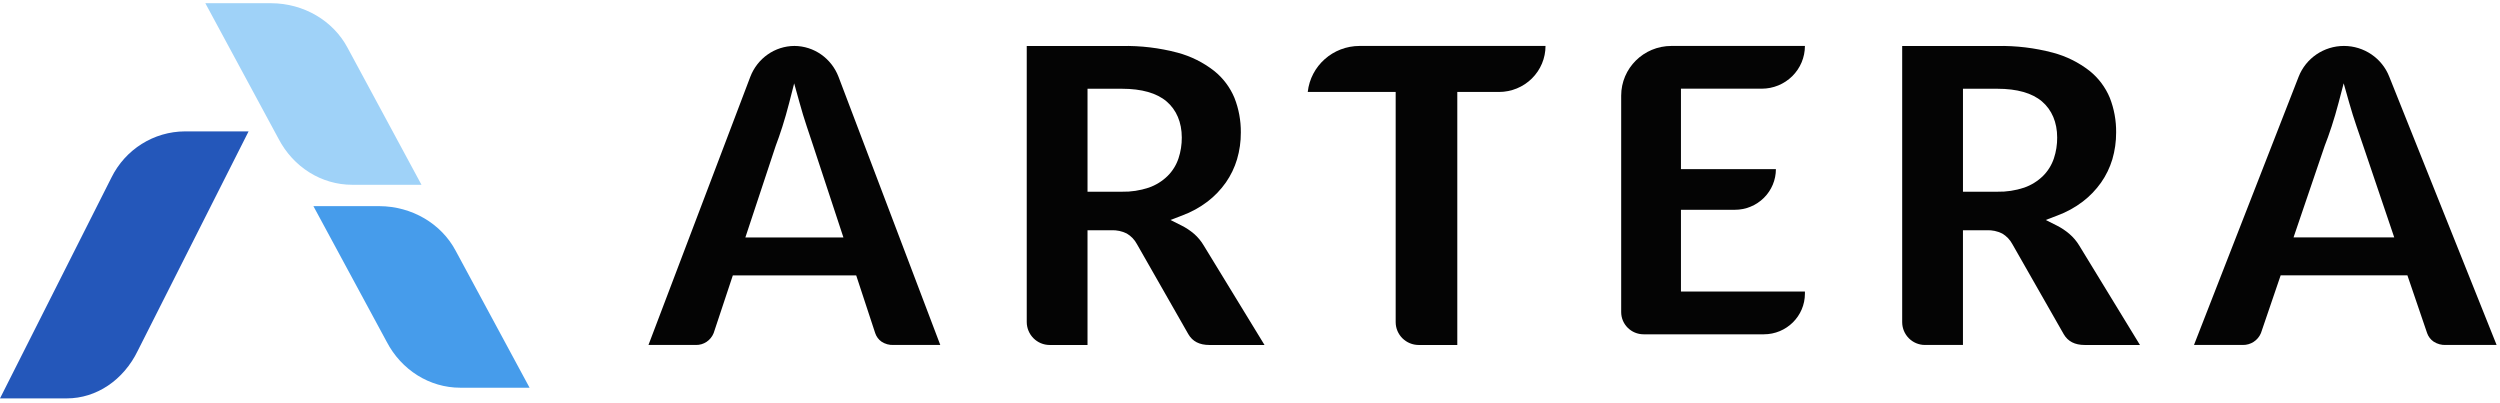
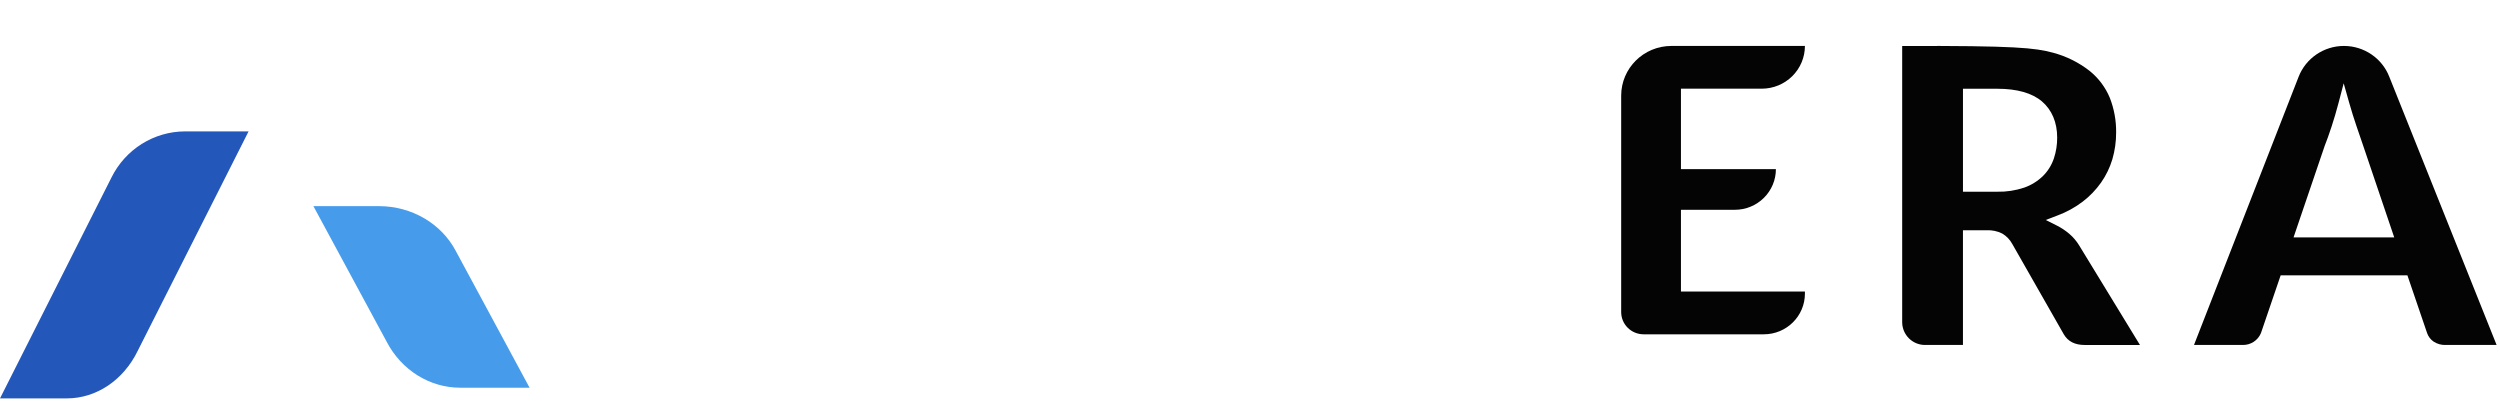
<svg xmlns="http://www.w3.org/2000/svg" width="310" height="50" viewBox="0 0 310 50" fill="none">
-   <path fill-rule="evenodd" clip-rule="evenodd" d="M93.039 9.519C93.922 7.223 96.089 5.709 98.507 5.697C100.926 5.709 103.092 7.223 103.975 9.519L116.595 42.775H110.79C110.265 42.8 109.745 42.656 109.305 42.363C108.942 42.107 108.67 41.739 108.527 41.314L106.168 34.146H90.871L88.494 41.302C88.128 42.216 87.245 42.803 86.277 42.775H80.41L93.039 9.519ZM96.192 18.07L92.425 29.443H104.584L100.817 18.013C100.704 17.678 100.581 17.309 100.45 16.911C100.319 16.517 100.179 16.095 100.03 15.652C99.73 14.761 99.434 13.782 99.147 12.743L98.477 10.338L97.859 12.755C97.587 13.81 97.306 14.789 97.016 15.699C96.726 16.609 96.451 17.396 96.192 18.07Z" fill="#040404" />
-   <path fill-rule="evenodd" clip-rule="evenodd" d="M146.525 27.973C147.076 28.249 147.592 28.592 148.061 28.993C148.536 29.407 148.941 29.895 149.261 30.438L156.8 42.778H149.974C148.73 42.778 147.873 42.337 147.351 41.433L140.981 30.271C140.691 29.726 140.256 29.271 139.724 28.958C139.128 28.659 138.465 28.52 137.799 28.552H134.852V42.778H130.166C128.593 42.778 127.318 41.501 127.316 39.925V5.702H139.112C141.443 5.656 143.769 5.936 146.023 6.533C147.671 6.974 149.213 7.743 150.558 8.794C151.662 9.679 152.527 10.828 153.071 12.135C153.608 13.499 153.876 14.954 153.863 16.42C153.87 17.55 153.712 18.674 153.392 19.758C153.086 20.783 152.618 21.752 152.007 22.629C151.372 23.531 150.604 24.33 149.729 25C148.772 25.726 147.714 26.307 146.588 26.723L145.137 27.277L146.525 27.973ZM139.116 23.773C140.245 23.797 141.37 23.626 142.442 23.269C143.322 22.964 144.123 22.467 144.789 21.814C145.401 21.203 145.863 20.457 146.136 19.635C146.411 18.803 146.548 17.93 146.542 17.053C146.542 15.167 145.876 13.618 144.657 12.579C143.438 11.54 141.572 11.005 139.116 11.005H134.853V23.773H139.116Z" fill="#040404" />
-   <path d="M162.16 11.403H173.064V39.944C173.064 41.509 174.347 42.778 175.929 42.778H180.705V11.403H185.875C187.405 11.403 188.872 10.802 189.954 9.732C191.036 8.662 191.644 7.211 191.644 5.697H168.585C165.286 5.701 162.517 8.159 162.16 11.403Z" fill="#040404" />
  <path d="M201.027 11.859V38.699C201.027 40.22 202.273 41.454 203.809 41.454H218.716C221.529 41.454 223.81 39.195 223.81 36.409V36.154H208.438V26.014H215.115C216.467 26.015 217.763 25.484 218.719 24.538C219.675 23.592 220.212 22.308 220.212 20.97H208.438V10.997H218.458C219.878 10.997 221.239 10.438 222.243 9.444C223.246 8.451 223.81 7.103 223.81 5.697H207.248C203.812 5.699 201.027 8.457 201.027 11.859Z" fill="#040404" />
-   <path fill-rule="evenodd" clip-rule="evenodd" d="M255.057 27.973C255.607 28.252 256.122 28.594 256.592 28.993C257.076 29.406 257.49 29.894 257.82 30.438L265.355 42.778H258.517C257.277 42.778 256.42 42.337 255.898 41.433L249.531 30.268C249.241 29.724 248.806 29.271 248.276 28.958C247.679 28.66 247.017 28.52 246.351 28.552H243.406V42.775H238.697C237.136 42.775 235.871 41.506 235.871 39.941V5.702H247.657C249.987 5.656 252.311 5.936 254.564 6.533C256.213 6.97 257.757 7.736 259.104 8.785C260.208 9.669 261.072 10.818 261.616 12.126C262.151 13.493 262.417 14.951 262.4 16.42C262.406 17.55 262.247 18.674 261.93 19.758C261.621 20.783 261.152 21.753 260.539 22.63C259.904 23.532 259.135 24.331 258.259 25C257.303 25.727 256.245 26.307 255.12 26.723L253.669 27.277L255.057 27.973ZM247.665 23.773C248.794 23.797 249.918 23.626 250.99 23.269C251.87 22.963 252.672 22.466 253.338 21.814C253.949 21.202 254.411 20.456 254.685 19.635C254.96 18.803 255.097 17.93 255.09 17.053C255.09 15.167 254.424 13.618 253.206 12.579C251.988 11.54 250.123 11.005 247.668 11.005H243.408V23.773H247.665Z" fill="#040404" />
+   <path fill-rule="evenodd" clip-rule="evenodd" d="M255.057 27.973C255.607 28.252 256.122 28.594 256.592 28.993C257.076 29.406 257.49 29.894 257.82 30.438L265.355 42.778H258.517C257.277 42.778 256.42 42.337 255.898 41.433L249.531 30.268C249.241 29.724 248.806 29.271 248.276 28.958C247.679 28.66 247.017 28.52 246.351 28.552H243.406V42.775H238.697C237.136 42.775 235.871 41.506 235.871 39.941V5.702C249.987 5.656 252.311 5.936 254.564 6.533C256.213 6.97 257.757 7.736 259.104 8.785C260.208 9.669 261.072 10.818 261.616 12.126C262.151 13.493 262.417 14.951 262.4 16.42C262.406 17.55 262.247 18.674 261.93 19.758C261.621 20.783 261.152 21.753 260.539 22.63C259.904 23.532 259.135 24.331 258.259 25C257.303 25.727 256.245 26.307 255.12 26.723L253.669 27.277L255.057 27.973ZM247.665 23.773C248.794 23.797 249.918 23.626 250.99 23.269C251.87 22.963 252.672 22.466 253.338 21.814C253.949 21.202 254.411 20.456 254.685 19.635C254.96 18.803 255.097 17.93 255.09 17.053C255.09 15.167 254.424 13.618 253.206 12.579C251.988 11.54 250.123 11.005 247.668 11.005H243.408V23.773H247.665Z" fill="#040404" />
  <path fill-rule="evenodd" clip-rule="evenodd" d="M290.65 5.697C293.137 5.697 295.369 7.213 296.27 9.513L309.579 42.775H303.3C302.759 42.803 302.223 42.658 301.771 42.362C301.397 42.107 301.114 41.739 300.965 41.314L298.519 34.144H282.801L280.358 41.301C279.983 42.214 279.077 42.801 278.083 42.775H272.055L285.031 9.513C285.932 7.213 288.164 5.697 290.65 5.697ZM288.269 18.065L284.398 29.441H296.886L293.016 18.008L292.207 15.647C291.899 14.753 291.594 13.773 291.299 12.738L290.617 10.329L289.982 12.75C289.706 13.805 289.414 14.784 289.116 15.694C288.818 16.604 288.536 17.391 288.269 18.065Z" fill="#040404" />
  <path d="M47.05 25.562H38.863L47.949 42.377C49.777 45.891 53.274 48.076 57.069 48.076H65.667L56.501 31.089C54.714 27.718 51.059 25.581 47.05 25.562Z" fill="#469CEB" />
  <path d="M22.929 16.292H30.824L17.085 43.488C15.322 47.133 11.95 49.4 8.291 49.4H0L13.819 22.016C15.544 18.524 19.067 16.31 22.929 16.292Z" fill="#2457BA" />
-   <path d="M33.649 0.399H25.461L34.541 17.211C36.373 20.728 39.867 22.913 43.666 22.913H52.264L43.098 5.926C41.311 2.557 37.657 0.42 33.649 0.399Z" fill="#9FD2F8" />
</svg>